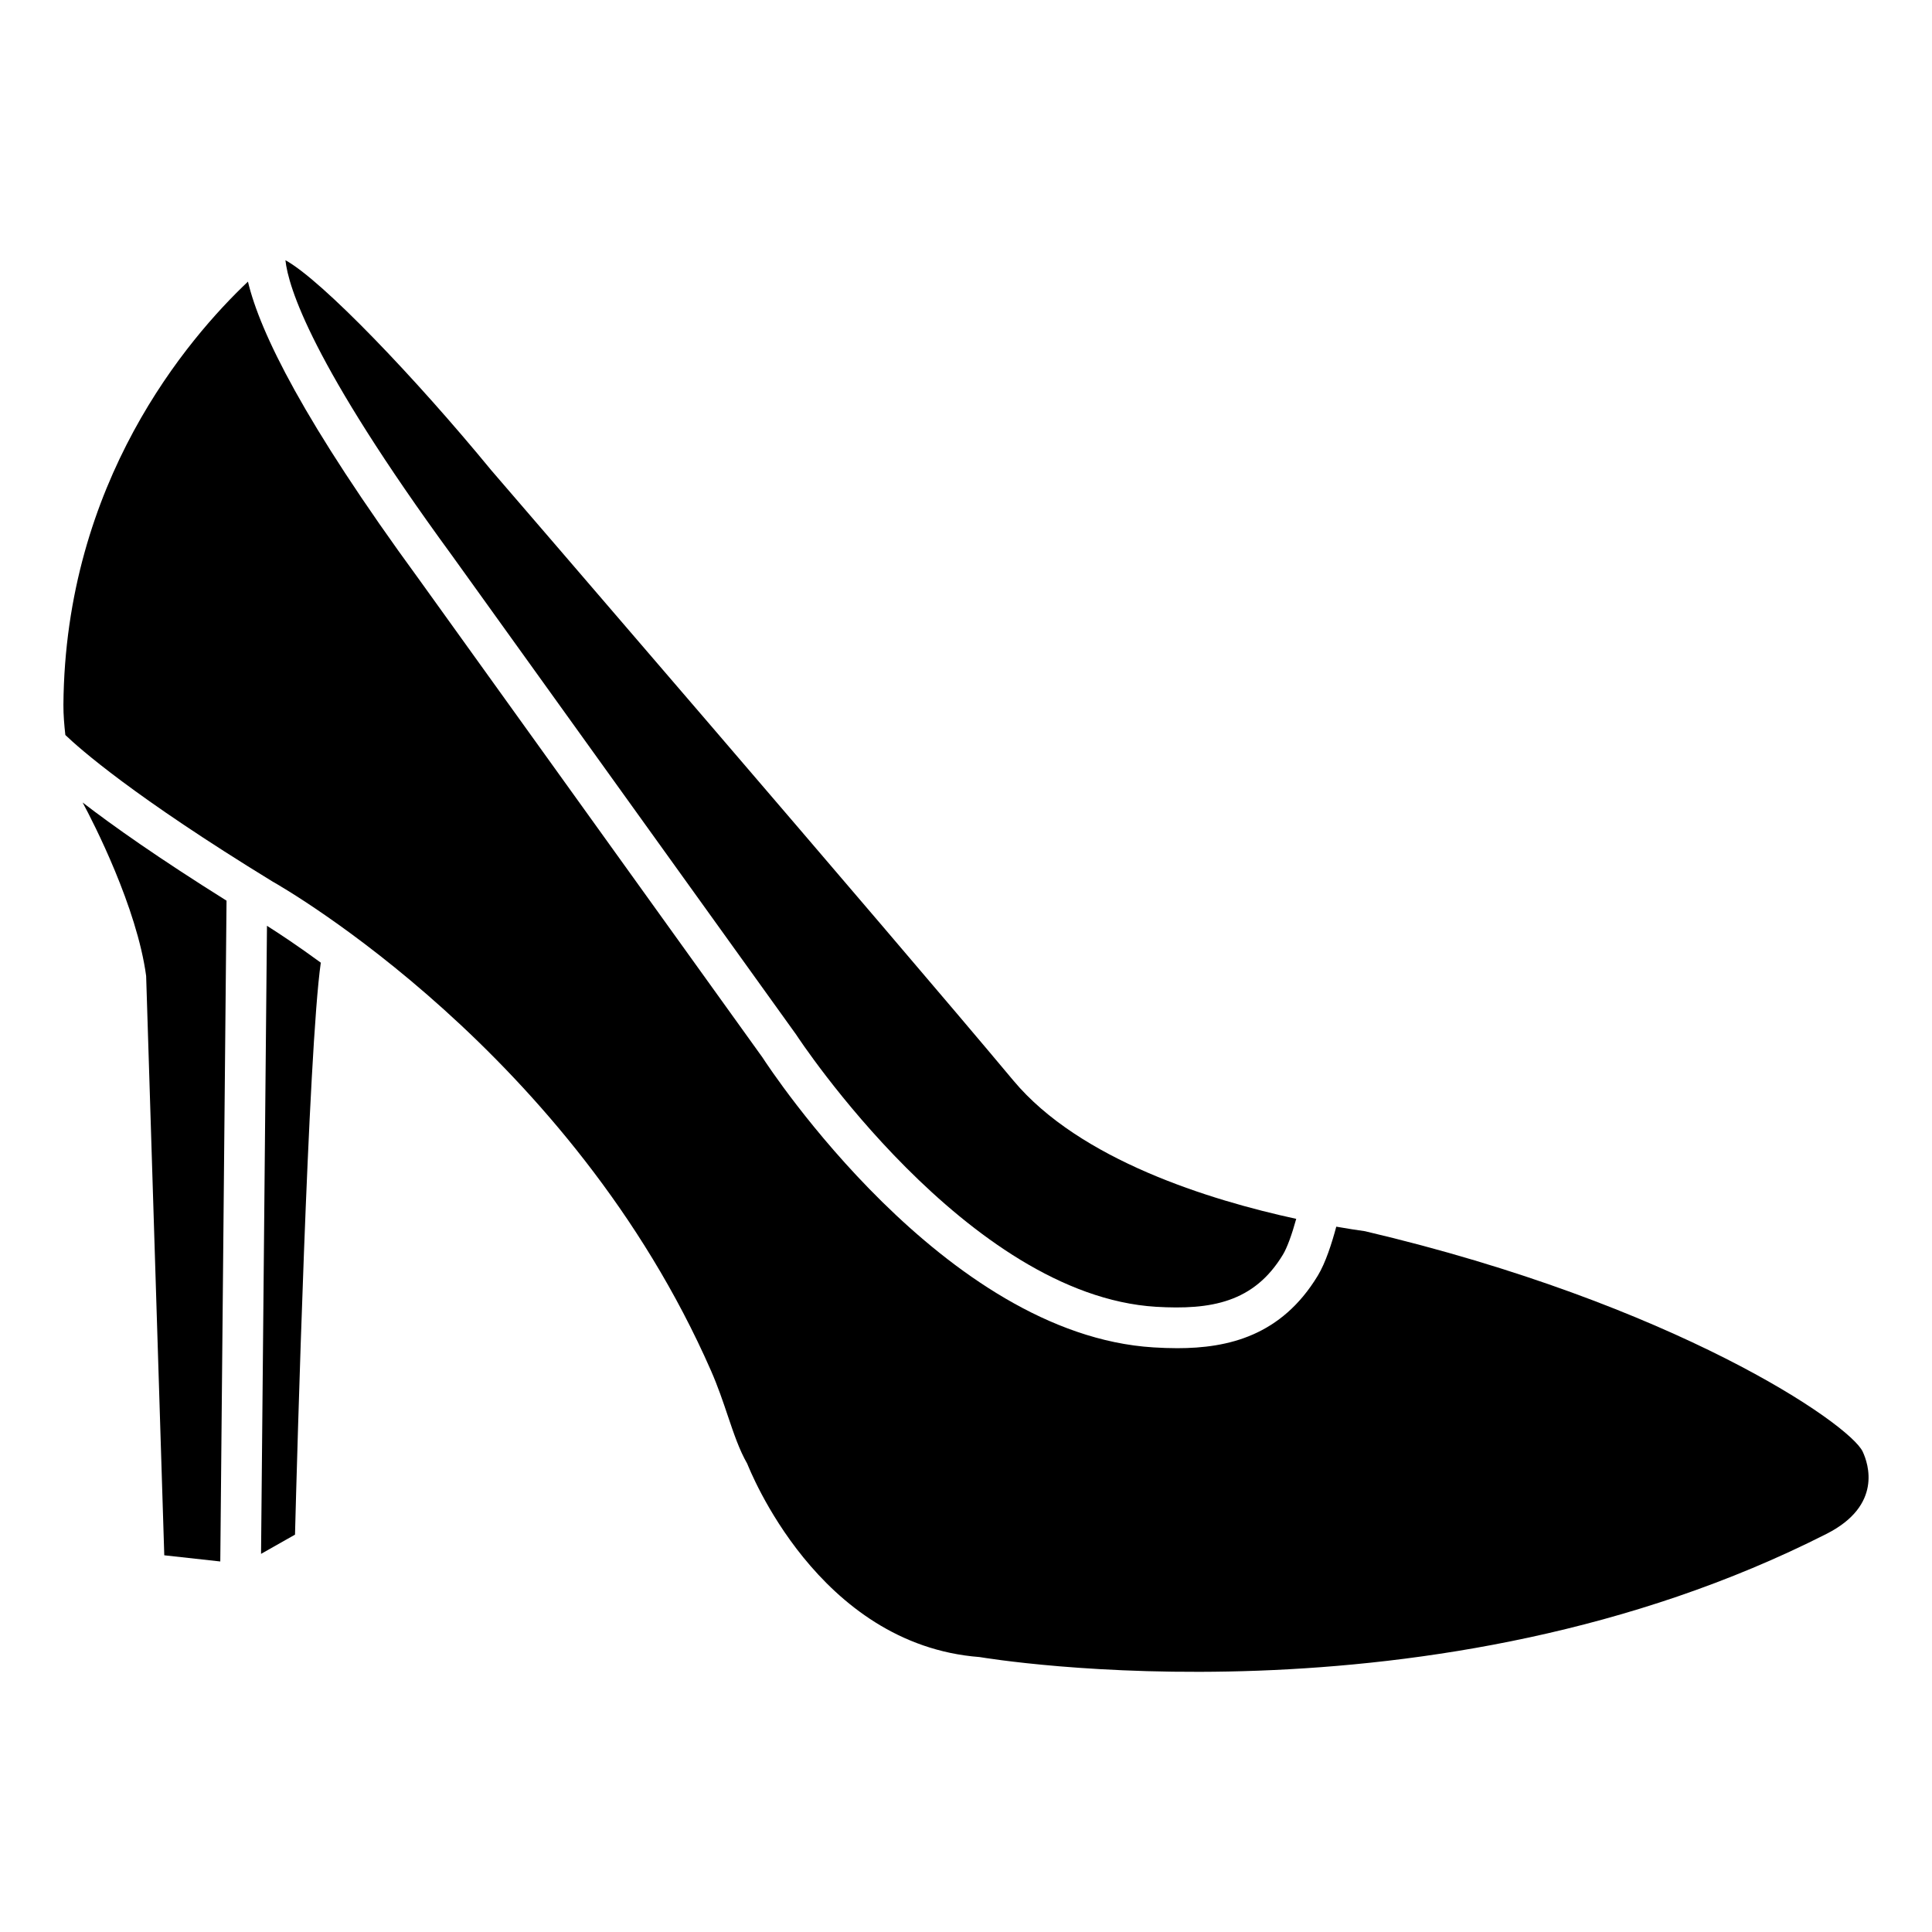
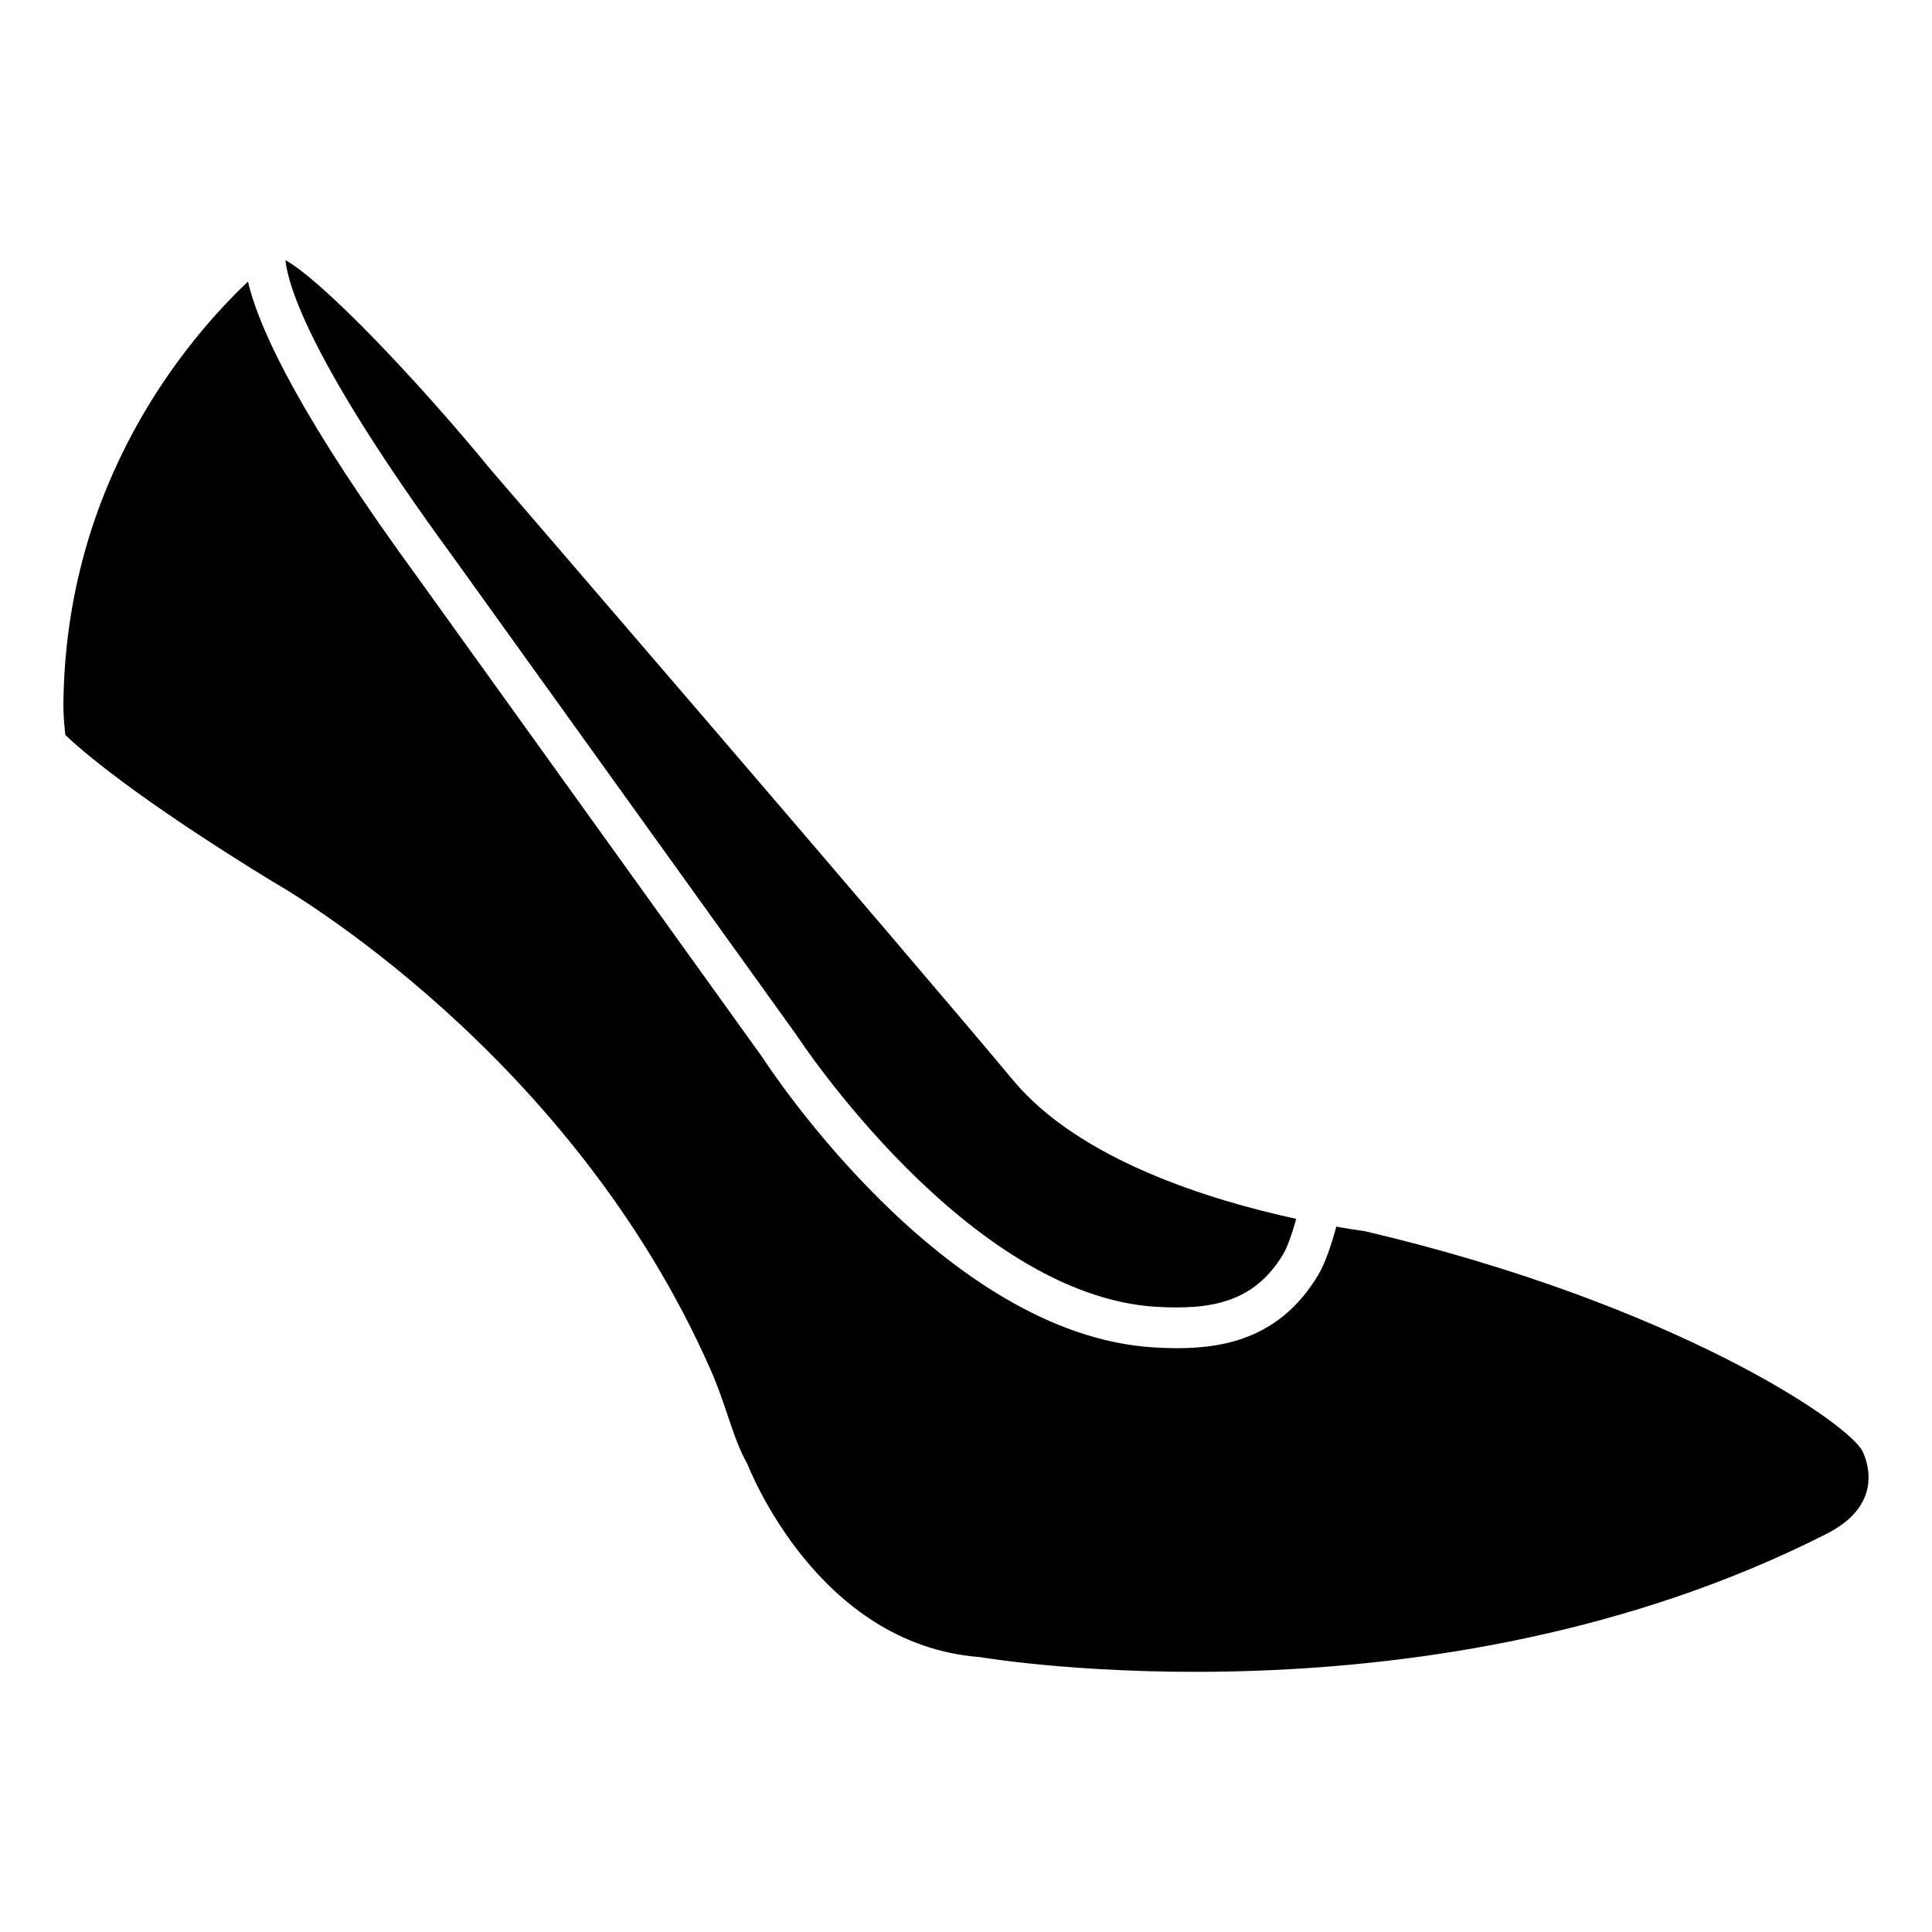
<svg xmlns="http://www.w3.org/2000/svg" fill="#000000" width="800px" height="800px" version="1.1" viewBox="144 144 512 512">
  <g>
-     <path d="m182.73 402.64 4.805 153.53 14.844 1.637 1.656-175.12c-17.891-11.203-30.184-19.871-38.141-26.02 2.863 5.289 14.391 27.77 16.836 45.973z" />
    <path d="m354.99 418.18c0.586 0.902 45.34 69.07 95.359 72.133 14.547 0.859 25.961-1.105 33.652-13.844 1.082-1.785 2.344-5.234 3.512-9.461-22.926-4.969-57.363-15.605-74.945-36.637-31.891-38.18-137.32-160.51-138.38-161.75-20.008-24.359-44.809-50.316-54.547-55.664 0.742 7.012 6.898 27.332 44.125 78.234z" />
-     <path d="m213.18 555.79 9-5.094c0.523-20.184 3.512-128.33 6.836-151.58-6.137-4.488-11.082-7.762-14.266-9.77z" />
    <path d="m637.63 528.69c-3.492-7.422-49.809-39.113-131.89-58.406-1.988-0.277-4.57-0.672-7.613-1.203-1.176 4.387-2.836 9.586-4.898 12.977-9.637 15.922-23.73 19.227-37.238 19.227-2.125 0-4.231-0.082-6.309-0.211-55.473-3.387-101.67-73.828-103.61-76.824l-91.039-126.73c-30.461-41.633-42.117-65.371-45.324-78.887-15.992 15.137-48.441 53.086-48.906 112.14-0.012 2.684 0.219 5.352 0.512 8.008 3.773 3.621 18.035 16.258 54.902 38.832 3.059 1.715 79.246 45.43 116.2 129.63 1.82 4.148 3.176 8.152 4.457 11.965 1.641 4.84 3.043 9.02 5.148 12.688 0.559 1.273 18.641 47.965 61.586 51.242 1.715 0.277 120.28 20.238 224.48-32.668 14.812-7.531 11.047-18.566 9.543-21.773z" />
  </g>
</svg>